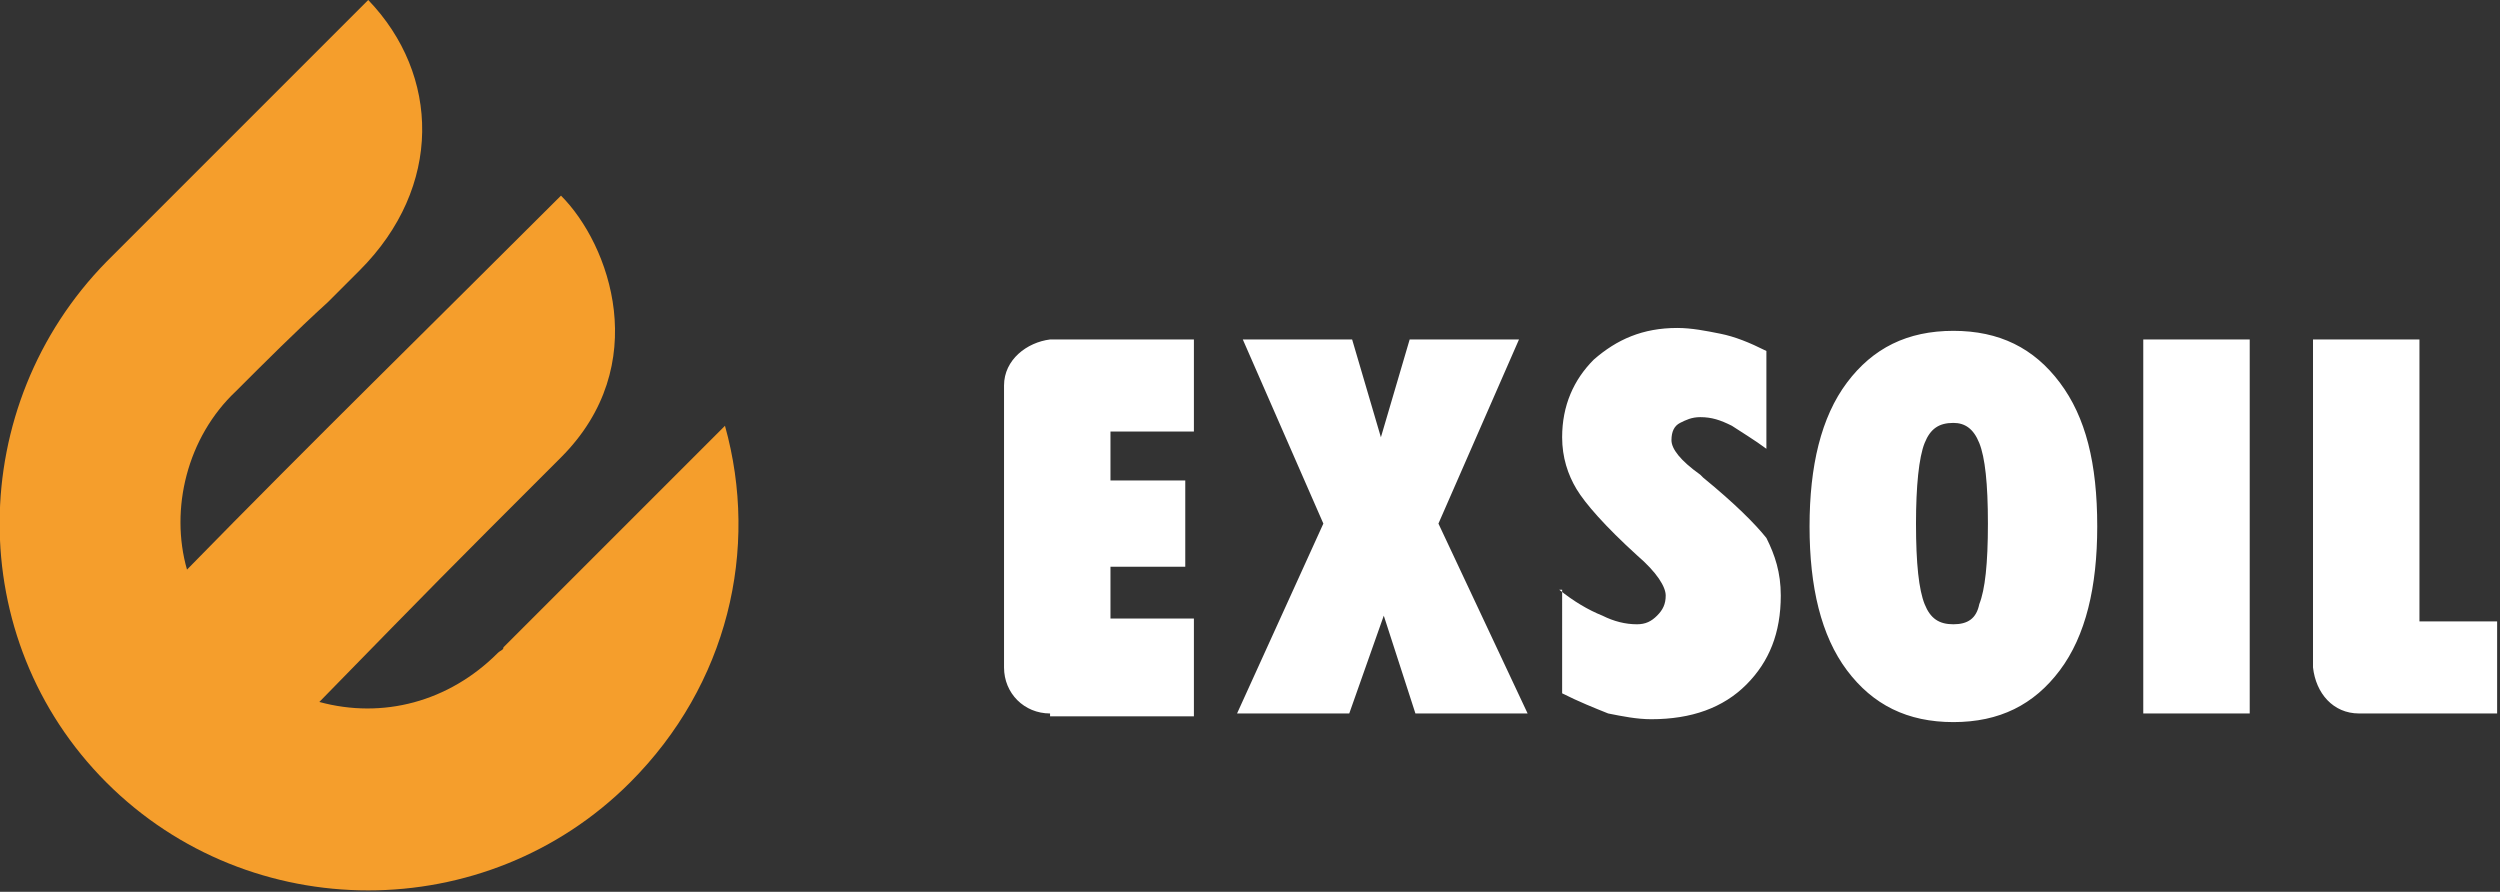
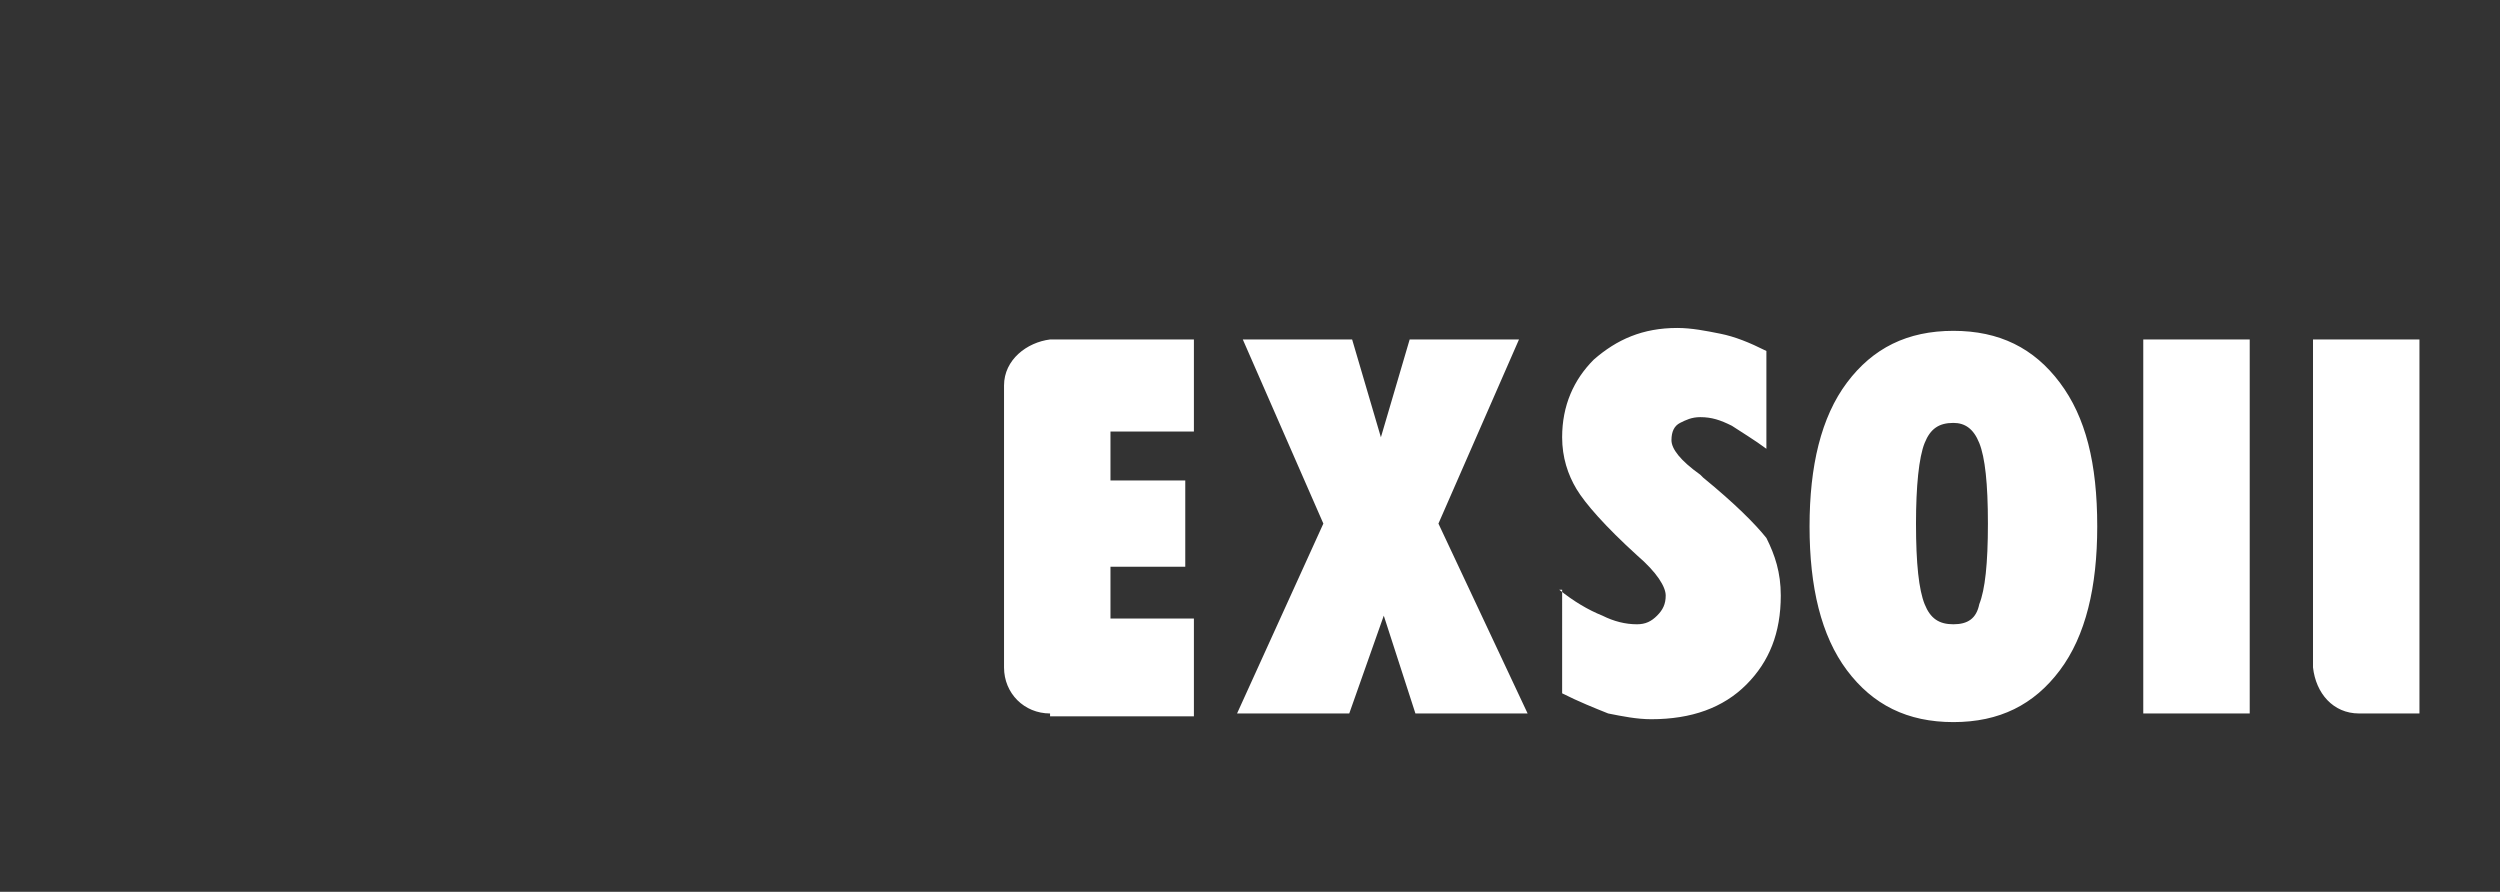
<svg xmlns="http://www.w3.org/2000/svg" id="Слой_1" x="0px" y="0px" viewBox="0 0 86.9 31" style="enable-background:new 0 0 86.9 31;" xml:space="preserve">
  <rect x="0" y="0" width="86.9" height="31" fill="#333333" stroke="none" />
  <style type="text/css"> .st0{fill-rule:evenodd;clip-rule:evenodd;fill:#F59E2C;} .st1{fill:#FFFFFF;} </style>
  <g>
-     <path class="st0" d="M3.7,9.1c-4.9,5-5,13.1,0,18.1c5,5,13.2,5,18.2,0c3.4-3.4,4.5-8.1,3.3-12.4l-7.7,7.7c0,0.1-0.1,0.1-0.2,0.2 c-1.7,1.7-4,2.3-6.2,1.7c4.3-4.4,4.1-4.2,8.4-8.5c3.2-3.2,1.7-7.4,0-9.1c-4.3,4.3-8.7,8.6-13,13c-0.6-2.1,0-4.6,1.7-6.2 c1-1,2.1-2.1,3.2-3.1l1.1-1.1c2.9-2.9,2.8-6.8,0.3-9.4L3.7,9.1z" />
-     <path class="st1" d="M82,24.8c-0.9,0-1.5-0.7-1.6-1.6V11.8h3.7v9.8h2.7v3.2H82z M74.5,24.8v-13h3.7v13H74.5z M62.9,18.3 c0-2.1,0.4-3.8,1.3-5c0.9-1.2,2.1-1.8,3.7-1.8c1.6,0,2.8,0.6,3.7,1.8c0.9,1.2,1.3,2.8,1.3,5c0,2.1-0.4,3.8-1.3,5 c-0.9,1.2-2.1,1.8-3.7,1.8c-1.6,0-2.8-0.6-3.7-1.8C63.3,22.1,62.9,20.4,62.9,18.3z M66.6,18.2c0,1.4,0.1,2.3,0.3,2.8 c0.2,0.5,0.5,0.7,1,0.7c0.5,0,0.8-0.2,0.9-0.7c0.2-0.5,0.3-1.4,0.3-2.8c0-1.4-0.1-2.3-0.3-2.8c-0.2-0.5-0.5-0.7-0.9-0.7 c-0.5,0-0.8,0.2-1,0.7C66.7,15.9,66.6,16.9,66.6,18.2z M54.2,20.5c0.5,0.4,1,0.7,1.5,0.9c0.4,0.2,0.8,0.3,1.2,0.3 c0.3,0,0.5-0.1,0.7-0.3c0.2-0.2,0.3-0.4,0.3-0.7c0-0.3-0.3-0.8-1-1.4c0,0,0,0,0,0c-1.1-1-1.8-1.8-2.1-2.3c-0.3-0.5-0.5-1.1-0.5-1.8 c0-1.1,0.4-2,1.1-2.7c0.8-0.7,1.7-1.1,2.9-1.1c0.5,0,1,0.1,1.5,0.2c0.5,0.1,1,0.3,1.6,0.6v3.4c-0.4-0.3-0.9-0.6-1.2-0.8 c-0.4-0.2-0.7-0.3-1.1-0.3c-0.3,0-0.5,0.1-0.7,0.2c-0.2,0.1-0.3,0.3-0.3,0.6c0,0.3,0.3,0.7,1,1.2c0,0,0.1,0.1,0.1,0.1 c1.1,0.9,1.8,1.6,2.2,2.1c0.3,0.6,0.5,1.2,0.5,2c0,1.3-0.4,2.3-1.2,3.1c-0.8,0.8-1.9,1.2-3.3,1.2c-0.5,0-1-0.1-1.5-0.2 c-0.5-0.2-1-0.4-1.6-0.7V20.5z M46,18.2l-2.8-6.4h3.8l1,3.4l1-3.4h3.8l-2.8,6.4l3.1,6.6h-3.9l-1.1-3.4l-1.2,3.4H43L46,18.2z M36.5,24.8c-0.9,0-1.6-0.7-1.6-1.6v-9.8c0-0.9,0.8-1.5,1.6-1.6h5v3.2h-2.9v1.7h2.6v3h-2.6v1.8h2.9v3.4H36.5z" />
+     <path class="st1" d="M82,24.8c-0.9,0-1.5-0.7-1.6-1.6V11.8h3.7v9.8v3.2H82z M74.5,24.8v-13h3.7v13H74.5z M62.9,18.3 c0-2.1,0.4-3.8,1.3-5c0.9-1.2,2.1-1.8,3.7-1.8c1.6,0,2.8,0.6,3.7,1.8c0.9,1.2,1.3,2.8,1.3,5c0,2.1-0.4,3.8-1.3,5 c-0.9,1.2-2.1,1.8-3.7,1.8c-1.6,0-2.8-0.6-3.7-1.8C63.3,22.1,62.9,20.4,62.9,18.3z M66.6,18.2c0,1.4,0.1,2.3,0.3,2.8 c0.2,0.5,0.5,0.7,1,0.7c0.5,0,0.8-0.2,0.9-0.7c0.2-0.5,0.3-1.4,0.3-2.8c0-1.4-0.1-2.3-0.3-2.8c-0.2-0.5-0.5-0.7-0.9-0.7 c-0.5,0-0.8,0.2-1,0.7C66.7,15.9,66.6,16.9,66.6,18.2z M54.2,20.5c0.5,0.4,1,0.7,1.5,0.9c0.4,0.2,0.8,0.3,1.2,0.3 c0.3,0,0.5-0.1,0.7-0.3c0.2-0.2,0.3-0.4,0.3-0.7c0-0.3-0.3-0.8-1-1.4c0,0,0,0,0,0c-1.1-1-1.8-1.8-2.1-2.3c-0.3-0.5-0.5-1.1-0.5-1.8 c0-1.1,0.4-2,1.1-2.7c0.8-0.7,1.7-1.1,2.9-1.1c0.5,0,1,0.1,1.5,0.2c0.5,0.1,1,0.3,1.6,0.6v3.4c-0.4-0.3-0.9-0.6-1.2-0.8 c-0.4-0.2-0.7-0.3-1.1-0.3c-0.3,0-0.5,0.1-0.7,0.2c-0.2,0.1-0.3,0.3-0.3,0.6c0,0.3,0.3,0.7,1,1.2c0,0,0.1,0.1,0.1,0.1 c1.1,0.9,1.8,1.6,2.2,2.1c0.3,0.6,0.5,1.2,0.5,2c0,1.3-0.4,2.3-1.2,3.1c-0.8,0.8-1.9,1.2-3.3,1.2c-0.5,0-1-0.1-1.5-0.2 c-0.5-0.2-1-0.4-1.6-0.7V20.5z M46,18.2l-2.8-6.4h3.8l1,3.4l1-3.4h3.8l-2.8,6.4l3.1,6.6h-3.9l-1.1-3.4l-1.2,3.4H43L46,18.2z M36.5,24.8c-0.9,0-1.6-0.7-1.6-1.6v-9.8c0-0.9,0.8-1.5,1.6-1.6h5v3.2h-2.9v1.7h2.6v3h-2.6v1.8h2.9v3.4H36.5z" />
  </g>
</svg>